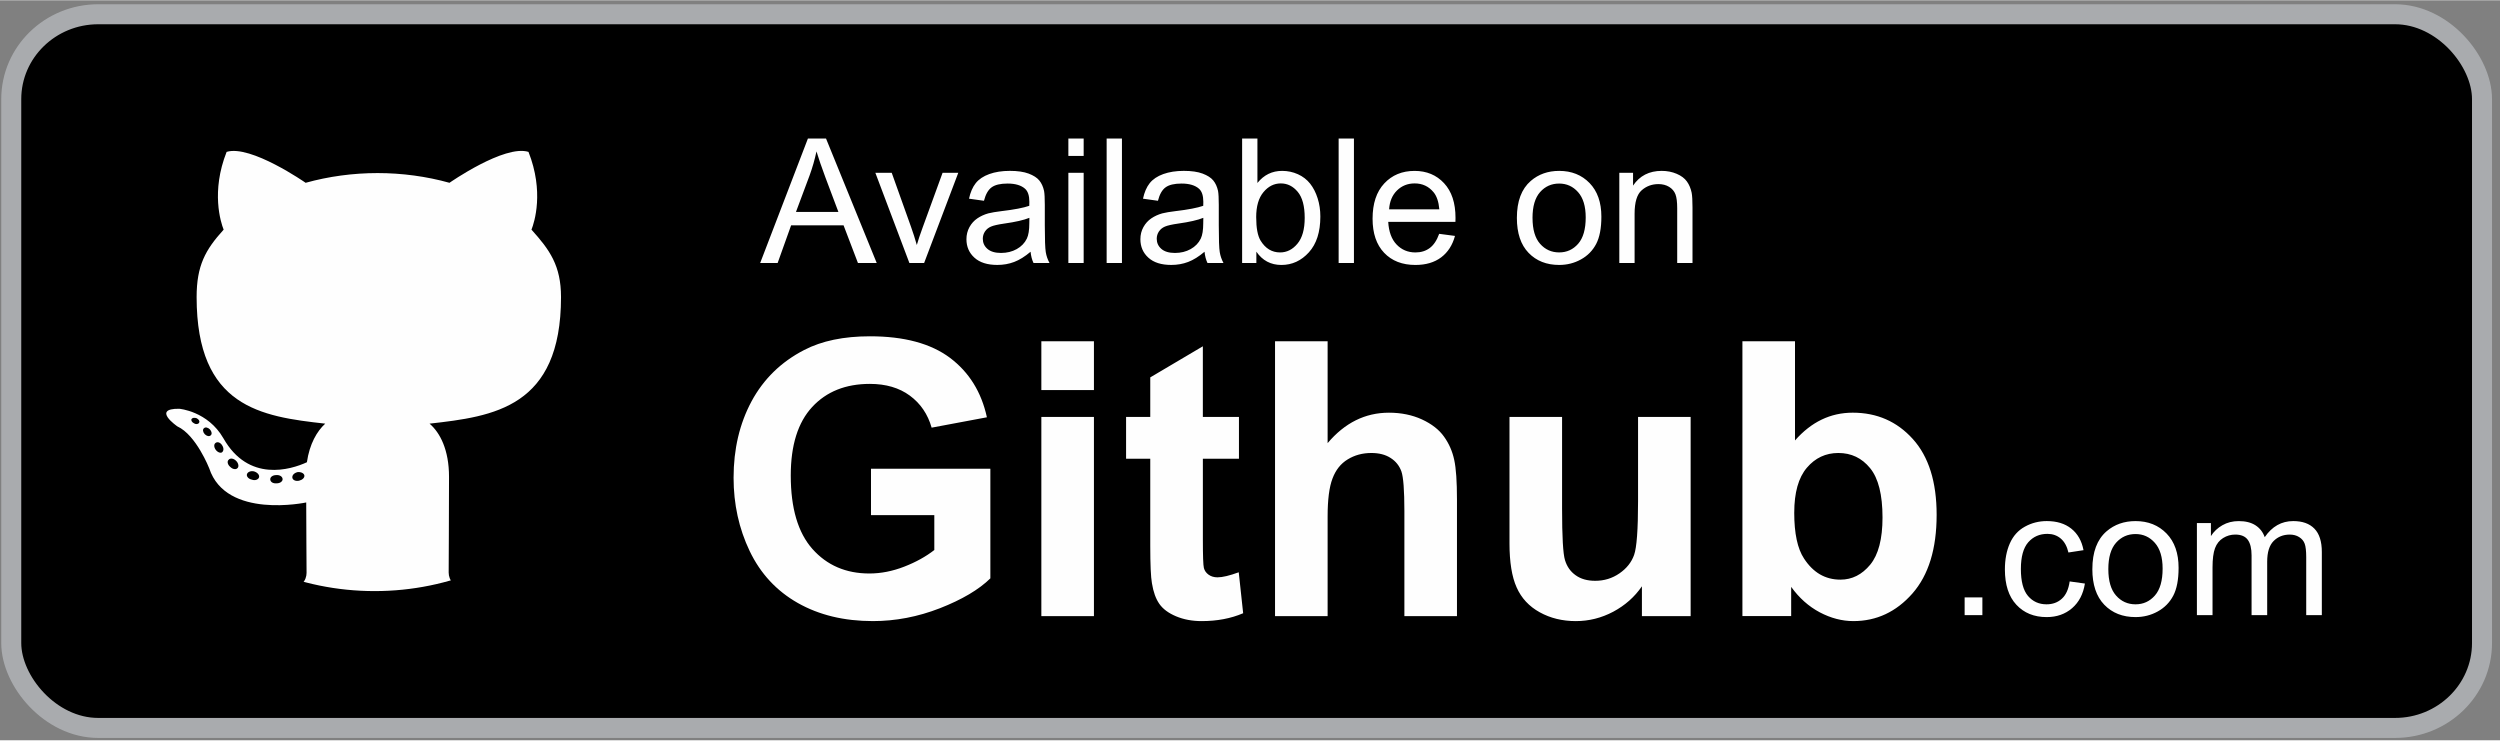
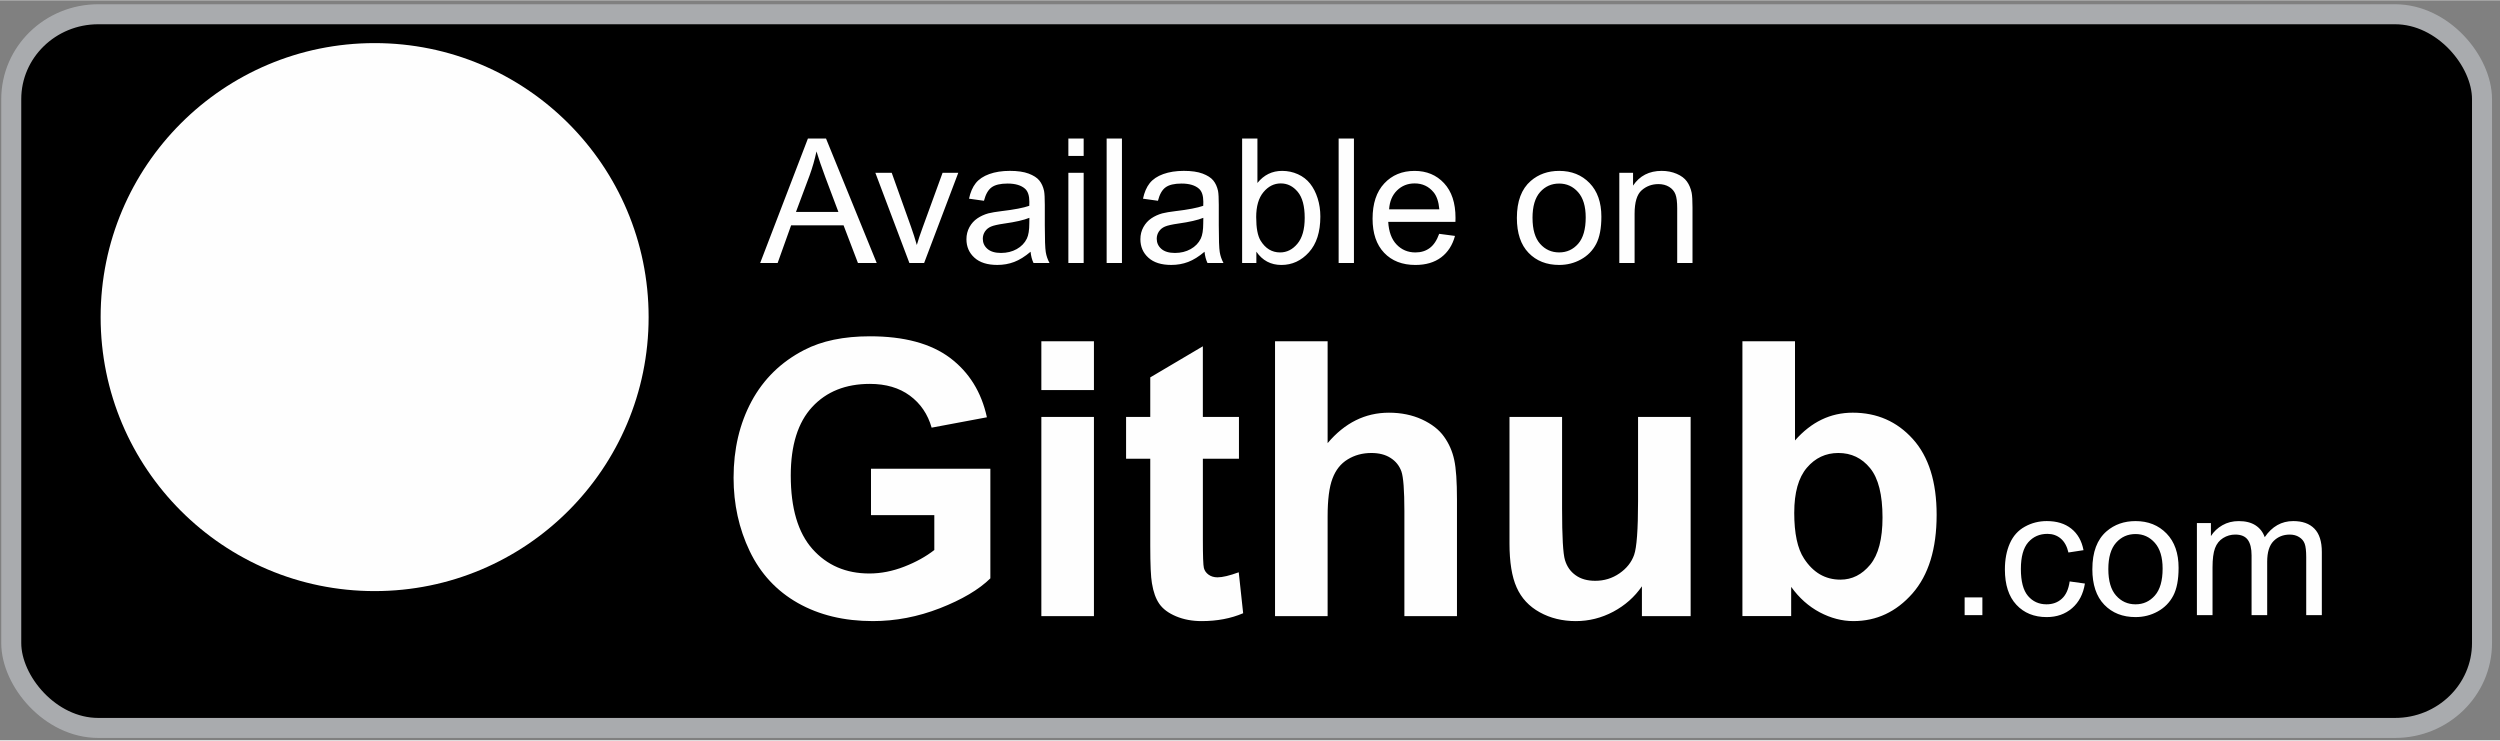
<svg xmlns="http://www.w3.org/2000/svg" xml:space="preserve" width="2.083in" height="0.617in" version="1.1" style="shape-rendering:geometricPrecision; text-rendering:geometricPrecision; image-rendering:optimizeQuality; fill-rule:evenodd; clip-rule:evenodd" viewBox="0 0 2083.33 616.66">
  <rect x="0" y="0" width="2083.33" height="616.66" fill="#808080" stroke="none" />
  <defs>
    <style type="text/css">
   
    .str0 {stroke:#A9ABAE;stroke-width:16.67;stroke-miterlimit:2.613}
    .fil1 {fill:#FEFEFE}
    .fil0 {fill:black}
    .fil3 {fill:#FEFEFE;fill-rule:nonzero}
    .fil2 {fill:black;fill-rule:nonzero}
   
  </style>
  </defs>
  <g id="Layer_x0020_1">
    <g id="_2156747013504">
      <rect class="fil0 str0" x="9.38" y="11.66" width="2058.96" height="594.73" rx="72.48" ry="70.73" />
      <g>
        <circle class="fil1" cx="312.19" cy="264.03" r="228.33" />
-         <path id="github-brands-solid-full.svg" class="fil2" d="M235.51 399.12c0,1.91 -2.19,3.44 -4.96,3.44 -3.15,0.29 -5.35,-1.24 -5.35,-3.44 0,-1.91 2.2,-3.43 4.96,-3.43 2.86,-0.29 5.34,1.24 5.34,3.43zm-29.68 -4.29c-0.67,1.91 1.24,4.1 4.1,4.67 2.48,0.96 5.34,0 5.92,-1.91 0.57,-1.91 -1.24,-4.1 -4.1,-4.96 -2.48,-0.67 -5.25,0.29 -5.92,2.2zm42.18 -1.63c-2.76,0.67 -4.67,2.48 -4.39,4.68 0.29,1.91 2.77,3.15 5.63,2.48 2.76,-0.67 4.67,-2.48 4.39,-4.39 -0.29,-1.81 -2.87,-3.05 -5.63,-2.77zm62.8 -365.69c-132.36,0 -233.61,100.49 -233.61,232.85 0,105.83 66.61,196.39 161.76,228.27 12.21,2.19 16.51,-5.35 16.51,-11.55 0,-5.92 -0.29,-38.56 -0.29,-58.59 0,0 -66.8,14.31 -80.83,-28.44 0,0 -10.88,-27.77 -26.53,-34.93 0,0 -21.85,-14.98 1.53,-14.7 0,0 23.76,1.91 36.83,24.62 20.9,36.83 55.93,26.24 69.57,19.94 2.19,-15.27 8.4,-25.86 15.27,-32.16 -53.35,-5.92 -107.17,-13.65 -107.17,-105.45 0,-26.24 7.25,-39.41 22.52,-56.21 -2.48,-6.2 -10.59,-31.78 2.48,-64.8 19.94,-6.2 65.85,25.76 65.85,25.76 19.09,-5.34 39.6,-8.11 59.93,-8.11 20.33,0 40.85,2.77 59.93,8.11 0,0 45.91,-32.06 65.85,-25.76 13.07,33.11 4.96,58.59 2.48,64.8 15.27,16.89 24.62,30.06 24.62,56.21 0,92.09 -56.2,99.44 -109.55,105.45 8.78,7.54 16.22,21.85 16.22,44.28 0,32.16 -0.29,71.95 -0.29,79.78 0,6.2 4.39,13.74 16.51,11.55 95.43,-31.68 160.13,-122.24 160.13,-228.07 0,-132.36 -107.36,-232.85 -239.72,-232.85zm-140.85 329.14c-1.24,0.95 -0.96,3.15 0.67,4.96 1.53,1.53 3.72,2.2 4.96,0.96 1.24,-0.96 0.95,-3.15 -0.67,-4.96 -1.53,-1.53 -3.72,-2.19 -4.96,-0.95zm-10.31 -7.73c-0.67,1.24 0.29,2.77 2.2,3.72 1.52,0.95 3.43,0.67 4.1,-0.67 0.67,-1.24 -0.29,-2.77 -2.2,-3.72 -1.91,-0.57 -3.43,-0.29 -4.1,0.67zm30.92 33.98c-1.52,1.24 -0.95,4.1 1.24,5.91 2.19,2.2 4.96,2.48 6.2,0.96 1.24,-1.24 0.67,-4.1 -1.24,-5.92 -2.1,-2.2 -4.96,-2.48 -6.2,-0.95zm-10.88 -14.03c-1.53,0.96 -1.53,3.44 0,5.63 1.53,2.19 4.11,3.15 5.35,2.19 1.52,-1.24 1.52,-3.72 0,-5.92 -1.34,-2.19 -3.82,-3.15 -5.35,-1.91z" />
      </g>
      <path class="fil3" d="M633.47 218.97l39.79 -103.74 15.09 0 42.26 103.74 -15.65 0 -12 -31.44 -43.69 0 -11.25 31.44 -14.56 0zm29.84 -42.59l35.35 0 -10.82 -28.76c-3.26,-8.74 -5.72,-15.96 -7.44,-21.66 -1.43,6.76 -3.33,13.4 -5.72,19.97l-11.37 30.45zm94.52 42.59l-28.37 -75.19 13.64 0 16.08 45.03c1.74,4.85 3.35,9.9 4.83,15.14 1.13,-3.96 2.7,-8.72 4.76,-14.3l16.71 -45.88 13.09 0 -28.47 75.19 -12.26 0zm101 -9.42c-4.73,4.03 -9.3,6.86 -13.67,8.52 -4.37,1.67 -9.06,2.49 -14.08,2.49 -8.26,0 -14.61,-2 -19.05,-6.04 -4.44,-4.01 -6.67,-9.15 -6.67,-15.41 0,-3.67 0.85,-7.03 2.51,-10.07 1.69,-3.04 3.89,-5.46 6.59,-7.29 2.72,-1.84 5.77,-3.24 9.17,-4.18 2.51,-0.65 6.3,-1.28 11.35,-1.91 10.29,-1.21 17.89,-2.68 22.74,-4.37 0.05,-1.74 0.07,-2.85 0.07,-3.31 0,-5.17 -1.21,-8.81 -3.62,-10.94 -3.26,-2.87 -8.11,-4.3 -14.54,-4.3 -6.02,0 -10.46,1.06 -13.31,3.17 -2.87,2.1 -4.97,5.82 -6.35,11.18l-12.46 -1.74c1.13,-5.33 3,-9.66 5.6,-12.94 2.61,-3.28 6.37,-5.8 11.3,-7.58 4.9,-1.76 10.62,-2.66 17.09,-2.66 6.42,0 11.66,0.75 15.7,2.27 4.01,1.52 6.98,3.41 8.86,5.7 1.88,2.3 3.21,5.19 3.98,8.69 0.41,2.17 0.63,6.09 0.63,11.71l0 16.9c0,11.81 0.27,19.27 0.8,22.43 0.51,3.17 1.57,6.18 3.12,9.08l-13.33 0c-1.28,-2.68 -2.1,-5.82 -2.46,-9.42zm-1.01 -28.25c-4.64,1.88 -11.59,3.48 -20.86,4.78 -5.26,0.75 -8.98,1.59 -11.16,2.53 -2.17,0.94 -3.84,2.32 -5.02,4.11 -1.18,1.81 -1.78,3.81 -1.78,6.04 0,3.35 1.28,6.18 3.86,8.43 2.58,2.24 6.35,3.38 11.3,3.38 4.9,0 9.27,-1.06 13.11,-3.21 3.81,-2.13 6.64,-5.05 8.43,-8.74 1.38,-2.87 2.05,-7.1 2.05,-12.68l0.07 -4.64zm32.48 -51.58l0 -14.49 12.75 0 0 14.49 -12.75 0zm0 89.25l0 -75.19 12.75 0 0 75.19 -12.75 0zm31.9 0l0 -103.74 12.75 0 0 103.74 -12.75 0zm81.59 -9.42c-4.73,4.03 -9.3,6.86 -13.67,8.52 -4.37,1.67 -9.05,2.49 -14.08,2.49 -8.26,0 -14.61,-2 -19.05,-6.04 -4.44,-4.01 -6.67,-9.15 -6.67,-15.41 0,-3.67 0.84,-7.03 2.51,-10.07 1.69,-3.04 3.89,-5.46 6.59,-7.29 2.73,-1.84 5.77,-3.24 9.17,-4.18 2.52,-0.65 6.3,-1.28 11.35,-1.91 10.29,-1.21 17.89,-2.68 22.75,-4.37 0.05,-1.74 0.07,-2.85 0.07,-3.31 0,-5.17 -1.2,-8.81 -3.62,-10.94 -3.26,-2.87 -8.11,-4.3 -14.54,-4.3 -6.01,0 -10.46,1.06 -13.3,3.17 -2.88,2.1 -4.98,5.82 -6.35,11.18l-12.46 -1.74c1.13,-5.33 2.99,-9.66 5.6,-12.94 2.61,-3.28 6.37,-5.8 11.3,-7.58 4.9,-1.76 10.63,-2.66 17.1,-2.66 6.42,0 11.66,0.75 15.69,2.27 4.01,1.52 6.98,3.41 8.86,5.7 1.88,2.3 3.21,5.19 3.98,8.69 0.41,2.17 0.63,6.09 0.63,11.71l0 16.9c0,11.81 0.26,19.27 0.8,22.43 0.51,3.17 1.57,6.18 3.11,9.08l-13.33 0c-1.28,-2.68 -2.1,-5.82 -2.46,-9.42zm-1.02 -28.25c-4.63,1.88 -11.59,3.48 -20.86,4.78 -5.26,0.75 -8.98,1.59 -11.16,2.53 -2.17,0.94 -3.84,2.32 -5.02,4.11 -1.19,1.81 -1.79,3.81 -1.79,6.04 0,3.35 1.28,6.18 3.86,8.43 2.58,2.24 6.35,3.38 11.3,3.38 4.9,0 9.27,-1.06 13.11,-3.21 3.81,-2.13 6.64,-5.05 8.43,-8.74 1.37,-2.87 2.05,-7.1 2.05,-12.68l0.07 -4.64zm44.21 37.67l-11.88 0 0 -103.74 12.75 0 0 37.02c5.39,-6.71 12.24,-10.07 20.6,-10.07 4.61,0 9.01,0.92 13.13,2.78 4.13,1.86 7.51,4.49 10.19,7.85 2.65,3.38 4.76,7.44 6.25,12.19 1.52,4.73 2.27,9.83 2.27,15.24 0,12.85 -3.19,22.8 -9.54,29.8 -6.37,7.02 -14,10.53 -22.91,10.53 -8.86,0 -15.82,-3.7 -20.87,-11.06l0 9.46zm-0.15 -38.15c0,8.98 1.23,15.48 3.67,19.49 4.01,6.54 9.42,9.83 16.25,9.83 5.58,0 10.38,-2.41 14.41,-7.24 4.06,-4.83 6.09,-12.02 6.09,-21.59 0,-9.8 -1.93,-17.02 -5.82,-21.69 -3.89,-4.66 -8.6,-7 -14.1,-7 -5.58,0 -10.39,2.41 -14.42,7.24 -4.06,4.83 -6.09,11.81 -6.09,20.96zm68.7 38.15l0 -103.74 12.75 0 0 103.74 -12.75 0zm83.76 -24.34l13.19 1.74c-2.05,7.65 -5.89,13.62 -11.49,17.85 -5.6,4.22 -12.75,6.35 -21.47,6.35 -10.96,0 -19.65,-3.38 -26.08,-10.14 -6.42,-6.74 -9.63,-16.23 -9.63,-28.42 0,-12.61 3.24,-22.41 9.73,-29.36 6.49,-6.98 14.92,-10.46 25.28,-10.46 10.02,0 18.21,3.41 24.56,10.24 6.35,6.83 9.54,16.44 9.54,28.83 0,0.75 -0.02,1.88 -0.07,3.38l-56 0c0.48,8.23 2.8,14.56 7,18.93 4.18,4.37 9.42,6.57 15.67,6.57 4.66,0 8.65,-1.23 11.93,-3.69 3.31,-2.46 5.92,-6.4 7.85,-11.81zm-41.72 -20.43l41.87 0c-0.56,-6.33 -2.17,-11.06 -4.8,-14.22 -4.04,-4.9 -9.3,-7.36 -15.74,-7.36 -5.85,0 -10.74,1.96 -14.73,5.87 -3.96,3.91 -6.16,9.15 -6.59,15.72zm106.49 7.17c0,-13.89 3.86,-24.17 11.61,-30.86 6.45,-5.56 14.35,-8.33 23.64,-8.33 10.31,0 18.76,3.38 25.33,10.14 6.54,6.74 9.83,16.08 9.83,27.99 0,9.66 -1.45,17.24 -4.35,22.77 -2.9,5.53 -7.13,9.83 -12.68,12.89 -5.53,3.07 -11.59,4.59 -18.13,4.59 -10.53,0 -19.03,-3.36 -25.52,-10.09 -6.5,-6.74 -9.73,-16.44 -9.73,-29.09zm13.04 0.02c0,9.61 2.1,16.8 6.3,21.56 4.22,4.78 9.51,7.17 15.91,7.17 6.32,0 11.59,-2.39 15.81,-7.2 4.2,-4.8 6.3,-12.12 6.3,-21.95 0,-9.27 -2.13,-16.3 -6.35,-21.06 -4.23,-4.78 -9.49,-7.17 -15.77,-7.17 -6.4,0 -11.69,2.37 -15.91,7.13 -4.2,4.76 -6.3,11.93 -6.3,21.52zm72.32 37.57l0 -75.19 11.45 0 0 10.67c5.5,-8.19 13.47,-12.27 23.88,-12.27 4.54,0 8.69,0.82 12.48,2.44 3.79,1.61 6.64,3.76 8.52,6.4 1.89,2.63 3.21,5.77 3.96,9.39 0.46,2.37 0.7,6.49 0.7,12.39l0 46.17 -12.75 0 0 -45.69c0,-5.19 -0.48,-9.08 -1.48,-11.64 -0.99,-2.56 -2.75,-4.61 -5.26,-6.15 -2.51,-1.52 -5.48,-2.3 -8.87,-2.3 -5.41,0 -10.07,1.71 -14,5.17 -3.93,3.43 -5.89,9.98 -5.89,19.58l0 41.03 -12.75 0z" />
      <path class="fil3" d="M725.83 429.08l0 -38.7 99.47 0 0 91.37c-9.65,9.44 -23.67,17.7 -42.06,24.9 -18.34,7.14 -36.94,10.71 -55.81,10.71 -23.94,0 -44.78,-5.01 -62.59,-15.09 -17.75,-10.07 -31.13,-24.52 -40.09,-43.23 -8.96,-18.71 -13.43,-39.13 -13.43,-61.15 0,-23.88 5.01,-45.1 14.98,-63.7 10.02,-18.55 24.63,-32.84 43.87,-42.75 14.72,-7.63 32.94,-11.41 54.8,-11.41 28.41,0 50.64,5.97 66.64,17.91 15.94,12 26.23,28.47 30.81,49.58l-46.06 8.64c-3.2,-11.25 -9.28,-20.15 -18.18,-26.71 -8.85,-6.5 -19.94,-9.76 -33.27,-9.76 -20.15,0 -36.2,6.4 -48.08,19.24 -11.89,12.85 -17.86,31.88 -17.86,57.09 0,27.24 6.02,47.66 18.07,61.25 12.1,13.59 27.88,20.42 47.44,20.42 9.65,0 19.35,-1.92 29.06,-5.7 9.76,-3.78 18.07,-8.42 25.06,-13.86l0 -29.06 -52.78 0zm141.96 -104.27l0 -40.62 43.82 0 0 40.62 -43.82 0zm0 188.39l0 -166 43.82 0 0 166 -43.82 0zm164.67 -166l0 34.86 -30.07 0 0 67.22c0,13.65 0.27,21.59 0.85,23.83 0.59,2.24 1.87,4.1 3.94,5.59 2.02,1.44 4.48,2.19 7.41,2.19 4.11,0 9.97,-1.39 17.7,-4.21l3.68 34.12c-10.18,4.37 -21.7,6.56 -34.6,6.56 -7.89,0 -14.98,-1.33 -21.32,-4 -6.35,-2.67 -10.98,-6.13 -13.91,-10.34 -2.99,-4.26 -5.01,-9.97 -6.19,-17.22 -0.91,-5.12 -1.39,-15.46 -1.39,-31.08l0 -72.66 -20.15 0 0 -34.86 20.15 0 0 -32.94 43.82 -25.91 0 58.85 30.07 0zm73.89 -63.01l0 84.87c14.24,-16.9 31.3,-25.37 51.07,-25.37 10.18,0 19.35,1.87 27.51,5.6 8.16,3.78 14.29,8.53 18.44,14.39 4.16,5.81 6.98,12.26 8.48,19.35 1.55,7.09 2.29,18.07 2.29,32.94l0 97.24 -43.82 0 0 -87.54c0,-17.38 -0.85,-28.41 -2.51,-33.1 -1.7,-4.69 -4.69,-8.43 -8.95,-11.14 -4.27,-2.77 -9.6,-4.16 -16.05,-4.16 -7.36,0 -13.91,1.76 -19.72,5.33 -5.81,3.52 -10.02,8.85 -12.69,15.99 -2.72,7.09 -4.05,17.65 -4.05,31.56l0 83.06 -43.82 0 0 -229.02 43.82 0zm261.91 229.02l0 -24.84c-6.08,8.85 -14.02,15.89 -23.88,21.17 -9.86,5.22 -20.26,7.83 -31.19,7.83 -11.2,0 -21.22,-2.45 -30.07,-7.35 -8.91,-4.91 -15.3,-11.83 -19.24,-20.69 -4,-8.9 -5.97,-21.17 -5.97,-36.84l0 -105.28 43.82 0 0 76.44c0,23.4 0.8,37.69 2.45,42.97 1.6,5.28 4.53,9.49 8.85,12.53 4.26,3.09 9.7,4.64 16.31,4.64 7.52,0 14.24,-2.08 20.2,-6.19 5.97,-4.11 10.02,-9.22 12.21,-15.35 2.19,-6.13 3.3,-21.06 3.3,-44.89l0 -70.15 43.82 0 0 166 -40.62 0zm83.75 0l0 -229.02 43.82 0 0 82.63c13.54,-15.41 29.54,-23.14 48.09,-23.14 20.2,0 36.89,7.3 50.11,21.96 13.22,14.66 19.83,35.72 19.83,63.17 0,28.36 -6.72,50.22 -20.2,65.57 -13.49,15.3 -29.91,22.98 -49.15,22.98 -9.49,0 -18.82,-2.45 -28.04,-7.3 -9.22,-4.91 -17.17,-11.94 -23.83,-21.22l0 24.36 -40.62 0zm43.18 -86.2c0,17.22 2.72,30.01 8.16,38.22 7.62,11.72 17.7,17.59 30.33,17.59 9.7,0 17.96,-4.16 24.84,-12.48 6.82,-8.31 10.24,-21.43 10.24,-39.29 0,-19.03 -3.46,-32.73 -10.34,-41.15 -6.88,-8.43 -15.67,-12.63 -26.44,-12.63 -10.56,0 -19.3,4.1 -26.28,12.31 -6.98,8.21 -10.5,20.68 -10.5,37.42z" />
      <path class="fil3" d="M1637.19 512.39l0 -14.79 14.79 0 0 14.79 -14.79 0zm87.51 -28.09l12.72 1.77c-1.4,8.75 -4.95,15.58 -10.69,20.53 -5.74,4.95 -12.81,7.42 -21.17,7.42 -10.48,0 -18.91,-3.43 -25.26,-10.28 -6.38,-6.85 -9.56,-16.66 -9.56,-29.43 0,-8.28 1.38,-15.5 4.12,-21.71 2.74,-6.19 6.9,-10.85 12.52,-13.93 5.59,-3.11 11.68,-4.66 18.29,-4.66 8.3,0 15.13,2.09 20.41,6.31 5.3,4.22 8.7,10.2 10.18,17.94l-12.57 1.93c-1.2,-5.15 -3.33,-9.02 -6.41,-11.63 -3.06,-2.59 -6.75,-3.89 -11.09,-3.89 -6.56,0 -11.88,2.34 -16,7.02 -4.09,4.71 -6.13,12.1 -6.13,22.26 0,10.3 1.97,17.77 5.91,22.43 3.97,4.66 9.12,7 15.45,7 5.13,0 9.39,-1.55 12.79,-4.68 3.43,-3.11 5.59,-7.91 6.5,-14.39zm18.93 -10.28c0,-14.17 3.94,-24.67 11.85,-31.5 6.58,-5.67 14.64,-8.5 24.13,-8.5 10.52,0 19.15,3.45 25.85,10.35 6.68,6.87 10.03,16.41 10.03,28.56 0,9.86 -1.48,17.6 -4.44,23.24 -2.96,5.65 -7.27,10.03 -12.94,13.16 -5.65,3.13 -11.83,4.68 -18.51,4.68 -10.74,0 -19.42,-3.43 -26.05,-10.3 -6.63,-6.88 -9.93,-16.78 -9.93,-29.7zm13.31 0.03c0,9.81 2.14,17.15 6.43,22.01 4.31,4.88 9.71,7.32 16.24,7.32 6.46,0 11.83,-2.44 16.14,-7.35 4.29,-4.9 6.43,-12.37 6.43,-22.4 0,-9.46 -2.17,-16.63 -6.48,-21.49 -4.31,-4.88 -9.69,-7.32 -16.09,-7.32 -6.53,0 -11.93,2.41 -16.24,7.27 -4.29,4.85 -6.43,12.18 -6.43,21.96zm73.81 38.35l0 -76.74 11.68 0 0 10.84c2.39,-3.74 5.59,-6.78 9.59,-9.04 3.99,-2.29 8.53,-3.43 13.63,-3.43 5.67,0 10.33,1.18 13.95,3.52 3.62,2.37 6.19,5.64 7.67,9.88 6.11,-8.94 14.02,-13.41 23.78,-13.41 7.64,0 13.53,2.09 17.62,6.31 4.12,4.22 6.19,10.7 6.19,19.44l0 52.62 -13.01 0 0 -48.3c0,-5.18 -0.44,-8.92 -1.28,-11.21 -0.84,-2.3 -2.37,-4.12 -4.61,-5.52 -2.22,-1.41 -4.83,-2.09 -7.81,-2.09 -5.42,0 -9.91,1.8 -13.48,5.37 -3.57,3.6 -5.35,9.34 -5.35,17.22l0 44.54 -13.01 0 0 -49.81c0,-5.77 -1.06,-10.11 -3.18,-12.99 -2.12,-2.88 -5.59,-4.34 -10.4,-4.34 -3.65,0 -7.02,0.96 -10.13,2.89 -3.11,1.92 -5.35,4.73 -6.75,8.45 -1.38,3.7 -2.07,9.04 -2.07,16.02l0 39.78 -13.01 0z" />
    </g>
  </g>
</svg>